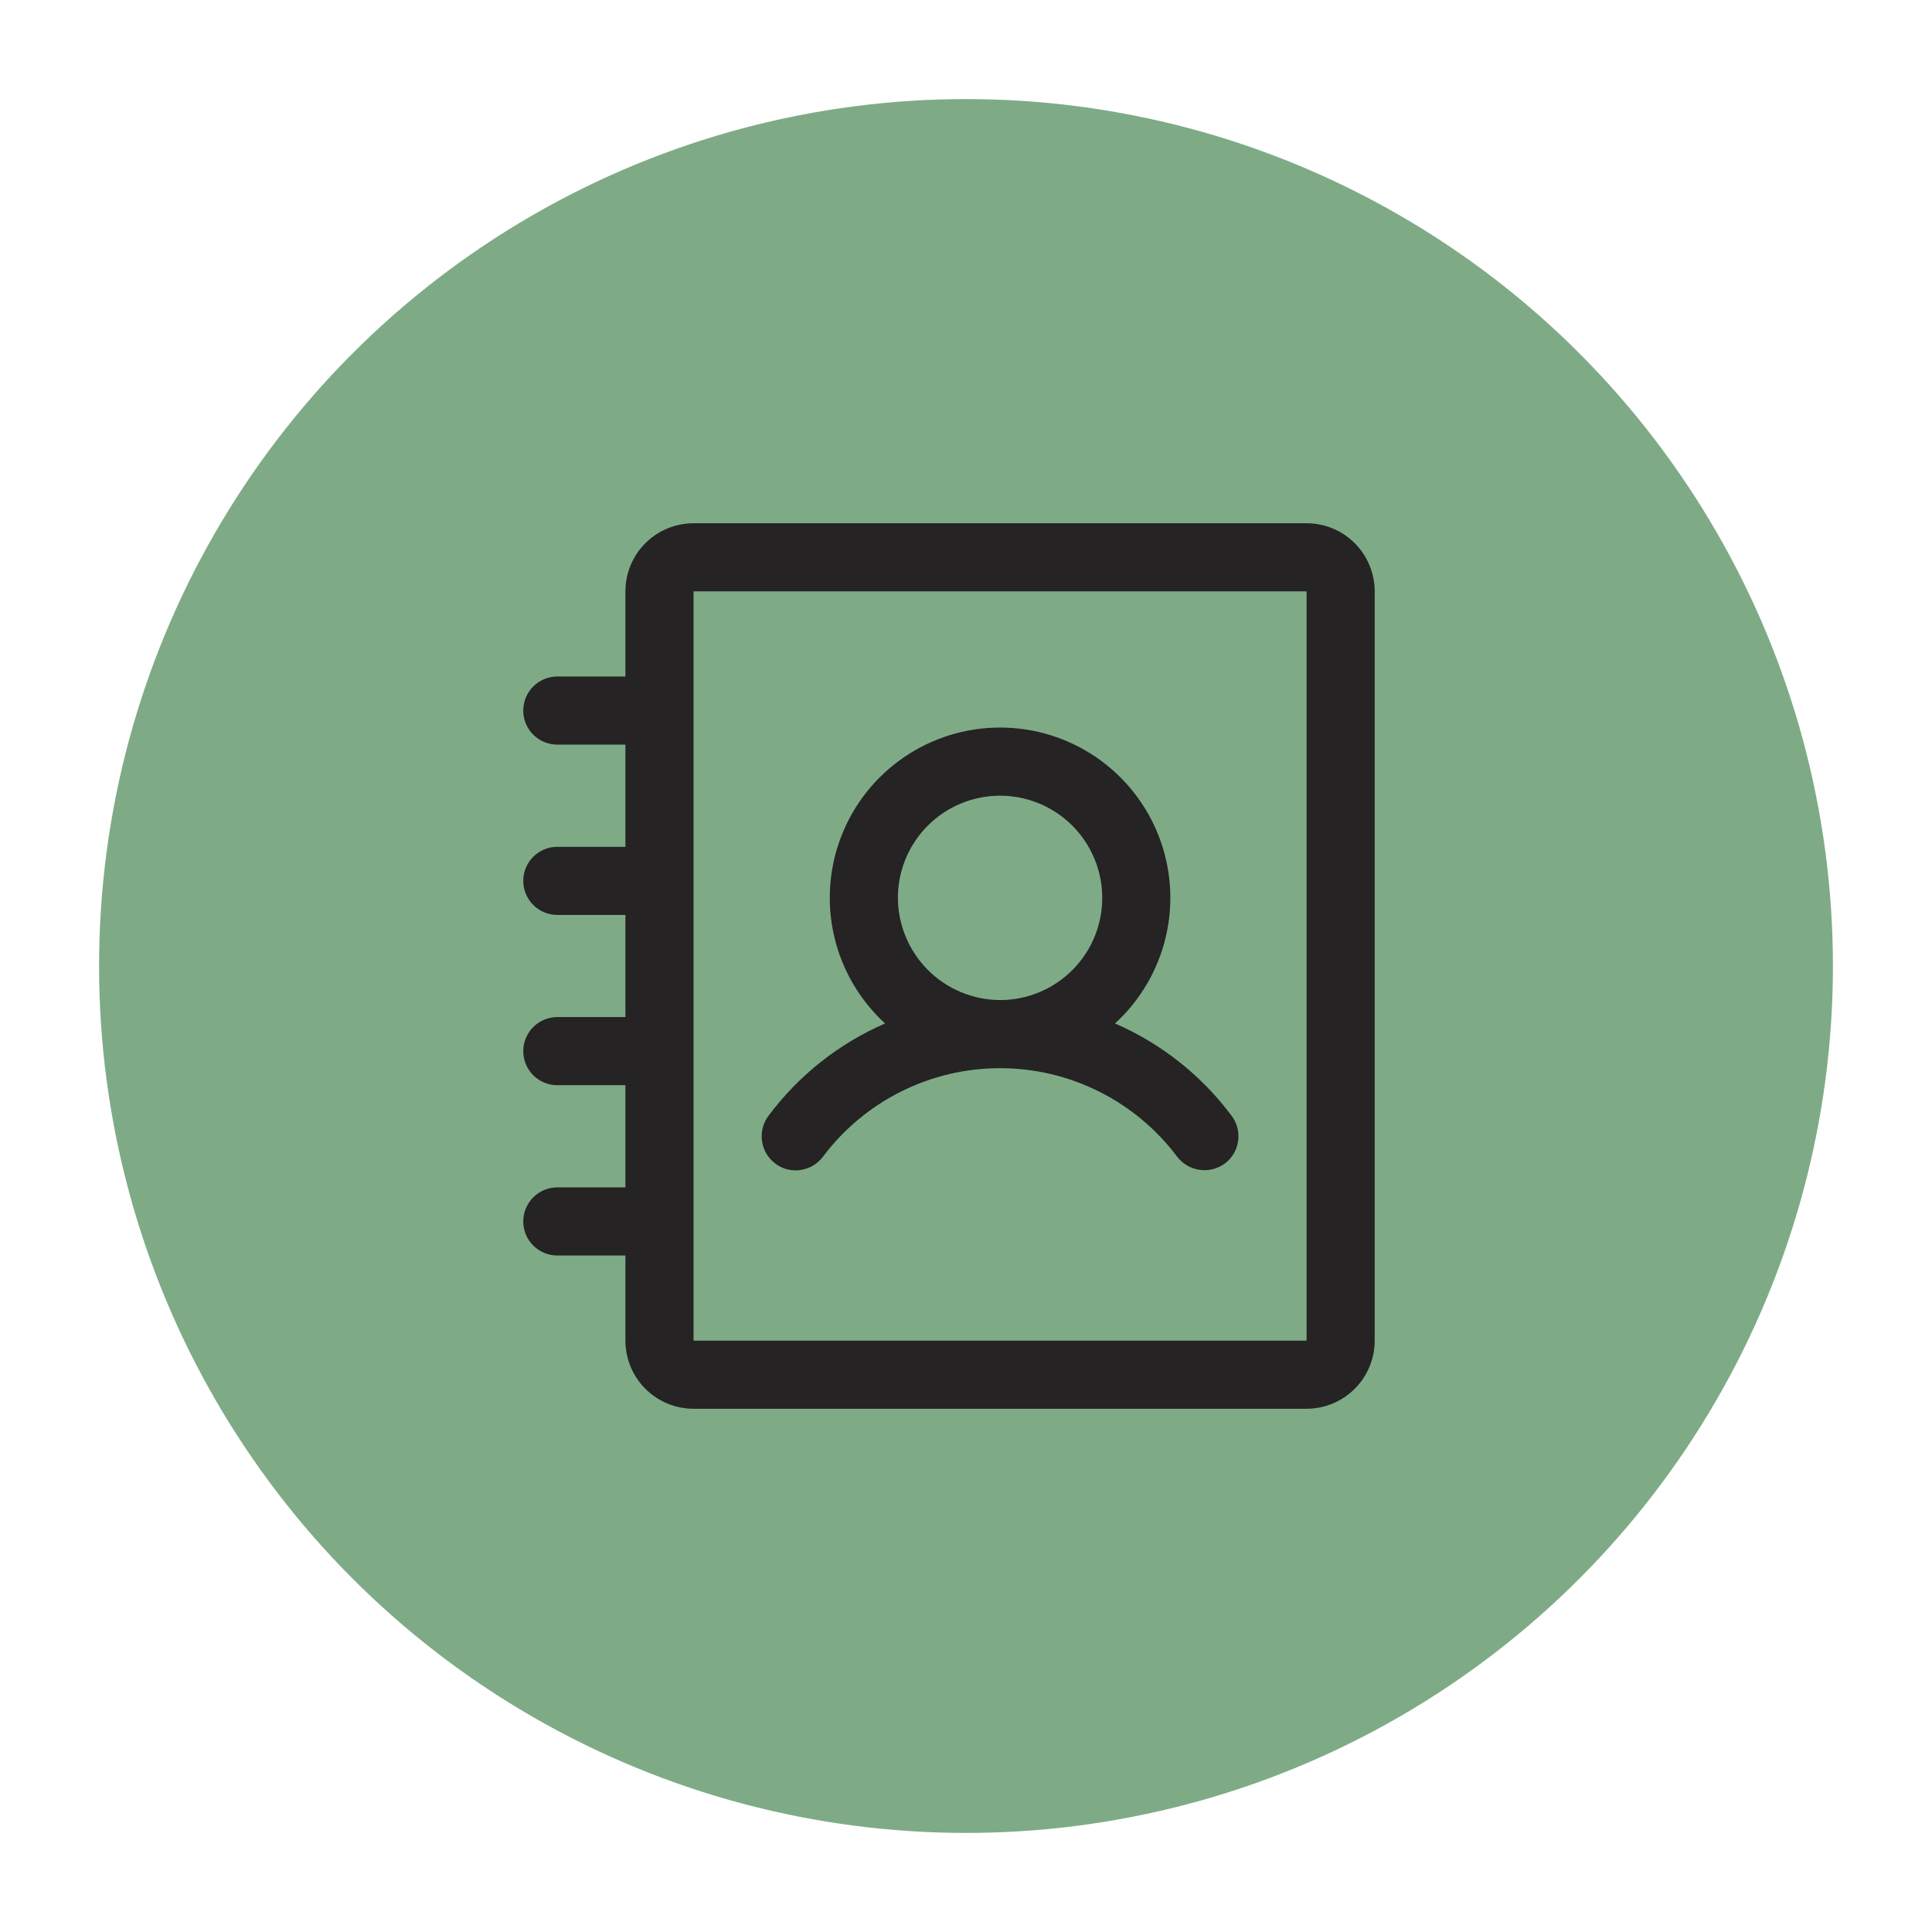
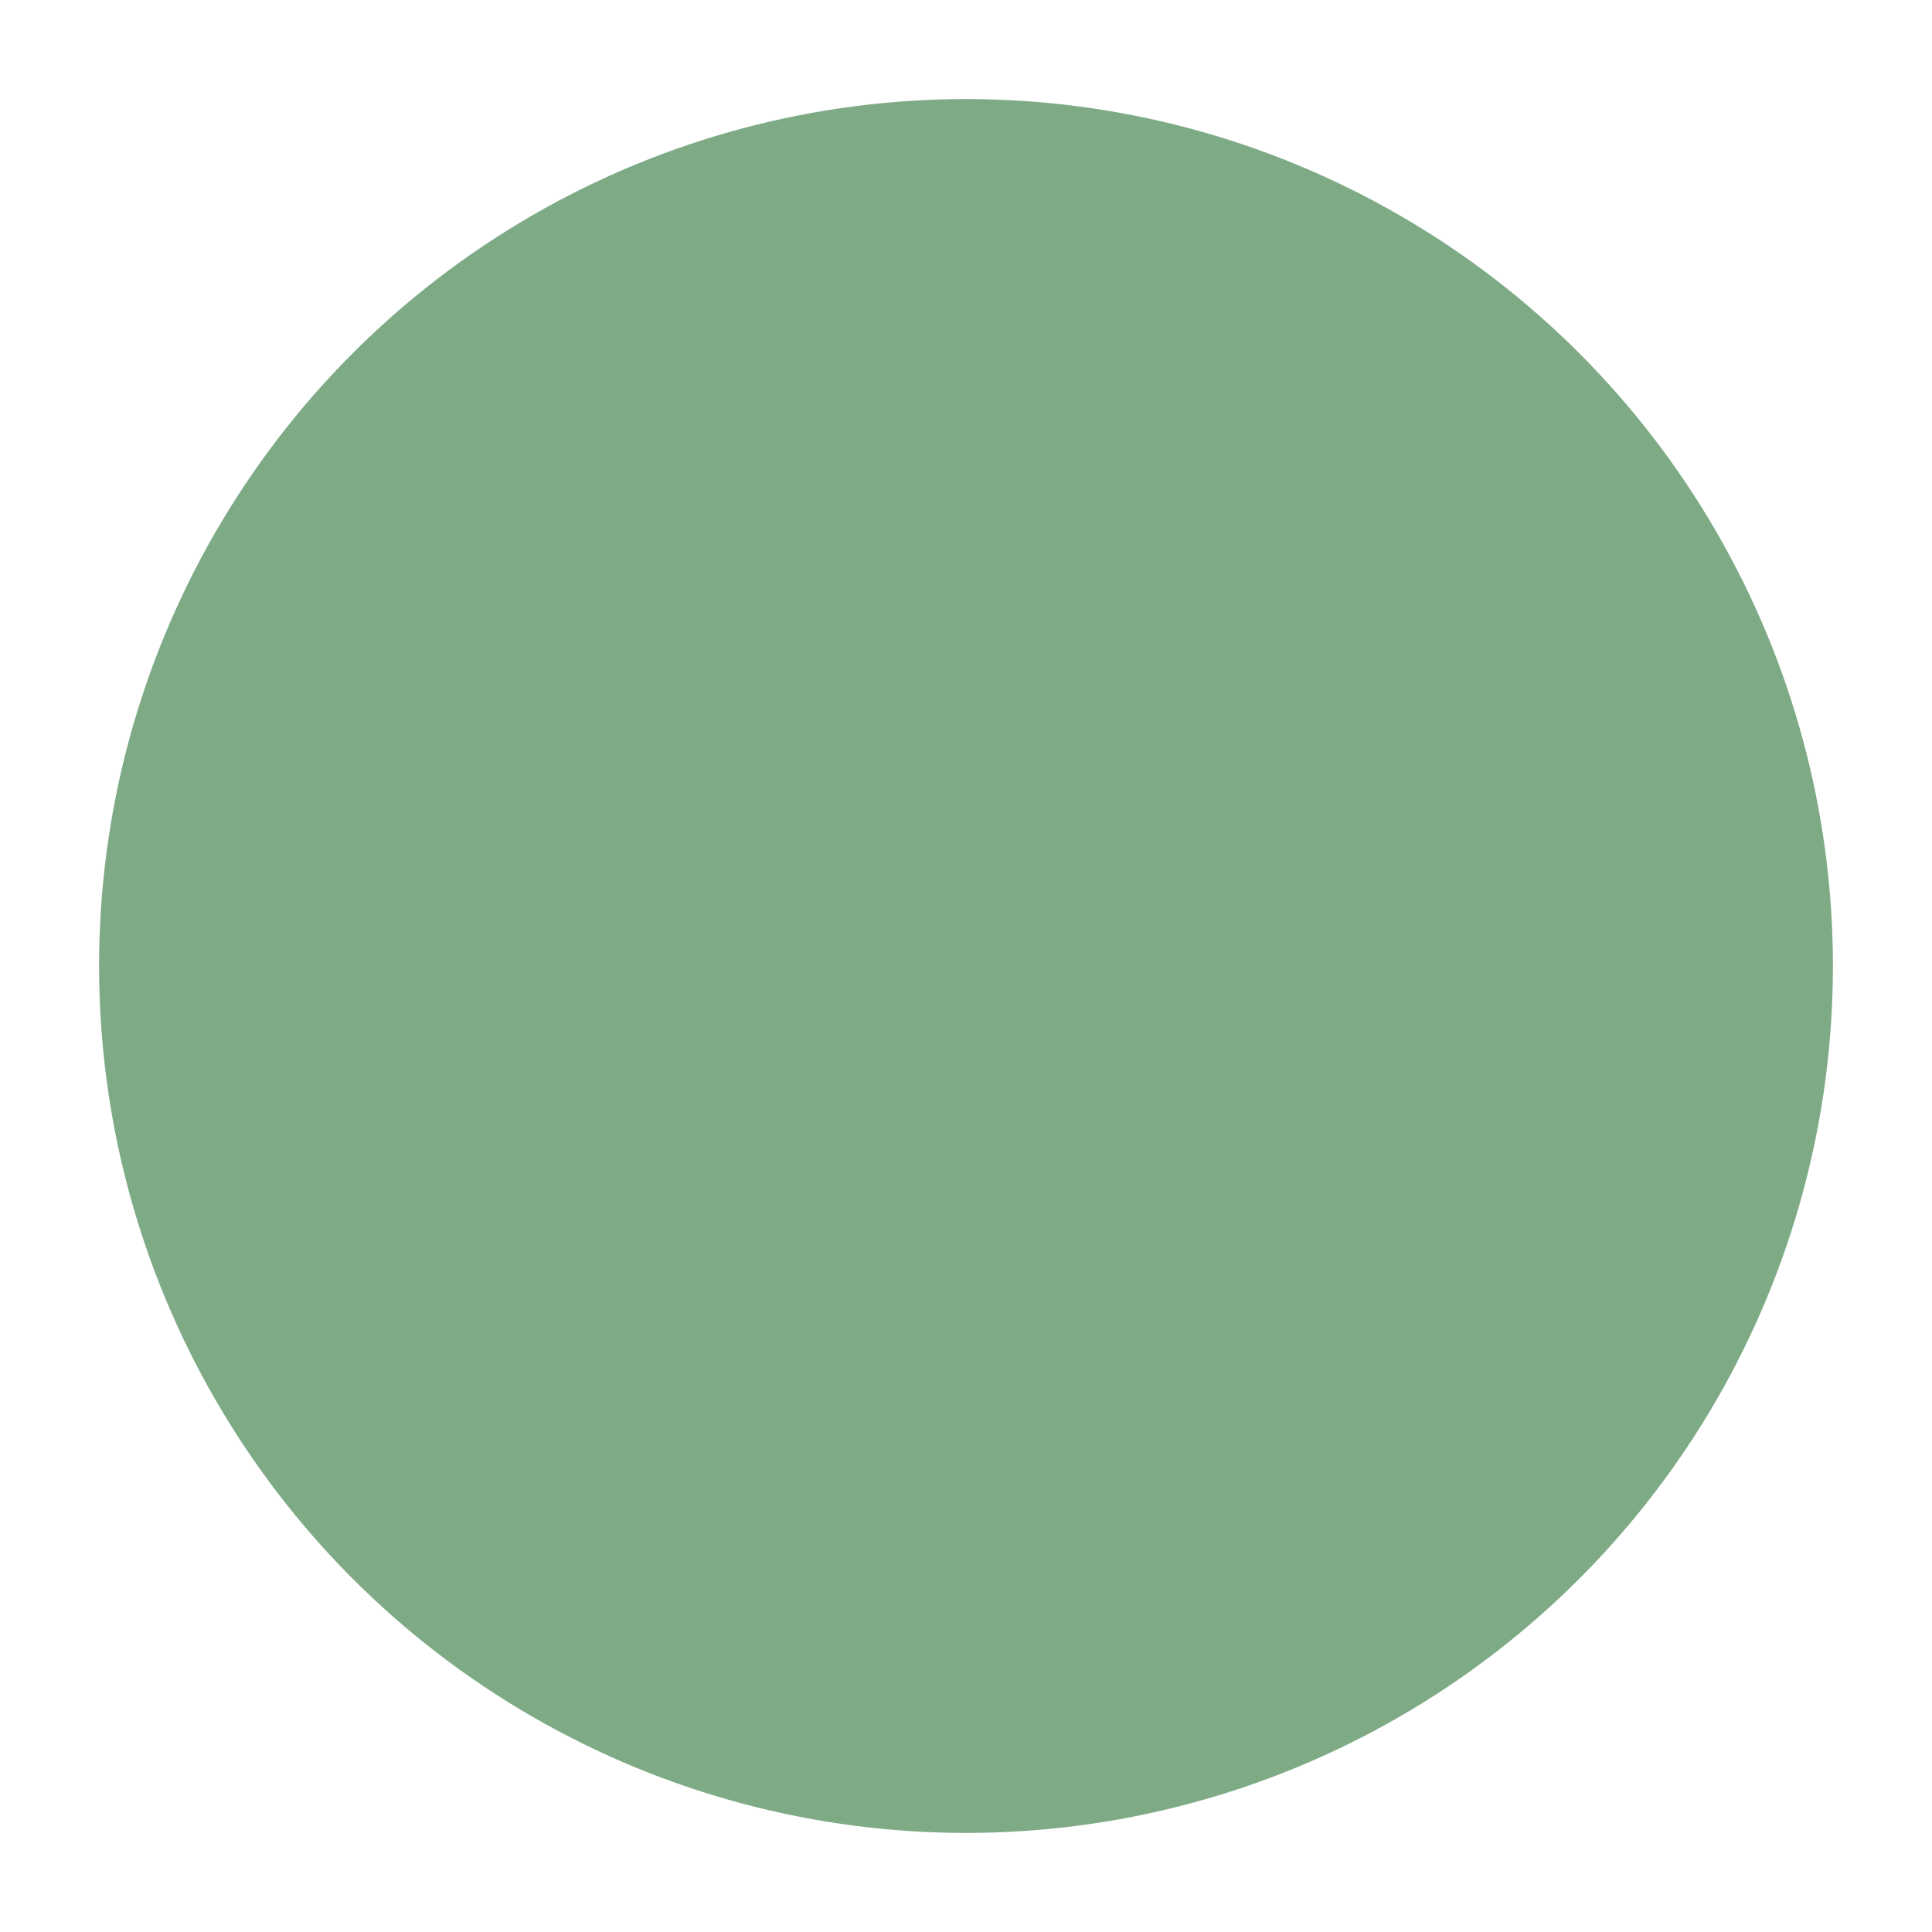
<svg xmlns="http://www.w3.org/2000/svg" width="78" height="78" viewBox="0 0 78 78" fill="none">
  <g opacity="0.7" filter="url(#filter0_f_1504_886)">
    <circle cx="39" cy="39" r="35" fill="#478752" />
  </g>
-   <path d="M31.3 46.975C31.536 47.157 31.827 47.254 32.125 47.25C32.339 47.25 32.549 47.2 32.74 47.105C32.931 47.009 33.097 46.871 33.225 46.7C34.057 45.59 35.137 44.689 36.378 44.069C37.619 43.448 38.987 43.125 40.375 43.125C41.763 43.125 43.131 43.448 44.372 44.069C45.613 44.689 46.693 45.59 47.525 46.7C47.746 46.988 48.072 47.178 48.431 47.229C48.791 47.281 49.157 47.189 49.45 46.975C49.594 46.867 49.716 46.731 49.808 46.576C49.9 46.42 49.961 46.248 49.986 46.069C50.012 45.891 50.002 45.709 49.957 45.534C49.912 45.359 49.833 45.194 49.725 45.05C48.508 43.417 46.884 42.131 45.016 41.32C46.038 40.385 46.754 39.162 47.069 37.813C47.385 36.464 47.285 35.05 46.784 33.759C46.282 32.467 45.401 31.357 44.258 30.574C43.114 29.792 41.761 29.373 40.375 29.373C38.989 29.373 37.636 29.792 36.492 30.574C35.349 31.357 34.468 32.467 33.966 33.759C33.465 35.05 33.365 36.464 33.681 37.813C33.996 39.162 34.712 40.385 35.734 41.32C33.866 42.131 32.242 43.417 31.025 45.05C30.806 45.342 30.712 45.708 30.764 46.069C30.815 46.431 31.008 46.756 31.3 46.975ZM36.25 36.25C36.25 35.434 36.492 34.637 36.945 33.958C37.398 33.28 38.043 32.751 38.796 32.439C39.55 32.127 40.38 32.045 41.18 32.204C41.98 32.363 42.715 32.756 43.292 33.333C43.869 33.91 44.262 34.645 44.421 35.445C44.58 36.245 44.498 37.075 44.186 37.829C43.874 38.582 43.345 39.227 42.667 39.68C41.988 40.133 41.191 40.375 40.375 40.375C39.282 40.37 38.236 39.934 37.463 39.162C36.691 38.389 36.255 37.343 36.25 36.25ZM52.75 21.125H28C27.271 21.125 26.571 21.415 26.055 21.93C25.54 22.446 25.25 23.146 25.25 23.875V27.312H22.5C22.135 27.312 21.786 27.457 21.528 27.715C21.27 27.973 21.125 28.323 21.125 28.688C21.125 29.052 21.27 29.402 21.528 29.66C21.786 29.918 22.135 30.062 22.5 30.062H25.25V34.188H22.5C22.135 34.188 21.786 34.332 21.528 34.59C21.27 34.848 21.125 35.198 21.125 35.562C21.125 35.927 21.27 36.277 21.528 36.535C21.786 36.793 22.135 36.938 22.5 36.938H25.25V41.062H22.5C22.135 41.062 21.786 41.207 21.528 41.465C21.27 41.723 21.125 42.073 21.125 42.438C21.125 42.802 21.27 43.152 21.528 43.41C21.786 43.668 22.135 43.812 22.5 43.812H25.25V47.938H22.5C22.135 47.938 21.786 48.082 21.528 48.34C21.27 48.598 21.125 48.948 21.125 49.312C21.125 49.677 21.27 50.027 21.528 50.285C21.786 50.543 22.135 50.688 22.5 50.688H25.25V54.125C25.25 54.854 25.54 55.554 26.055 56.069C26.571 56.585 27.271 56.875 28 56.875H52.75C53.479 56.875 54.179 56.585 54.694 56.069C55.21 55.554 55.5 54.854 55.5 54.125V23.875C55.5 23.146 55.21 22.446 54.694 21.93C54.179 21.415 53.479 21.125 52.75 21.125ZM52.75 54.125H28V23.875H52.75V54.125Z" fill="#252323" />
  <defs>
    <filter id="filter0_f_1504_886" x="0" y="0" width="78" height="78" filterUnits="userSpaceOnUse" color-interpolation-filters="sRGB">
      <feFlood flood-opacity="0" result="BackgroundImageFix" />
      <feBlend mode="normal" in="SourceGraphic" in2="BackgroundImageFix" result="shape" />
      <feGaussianBlur stdDeviation="2" result="effect1_foregroundBlur_1504_886" />
    </filter>
  </defs>
</svg>